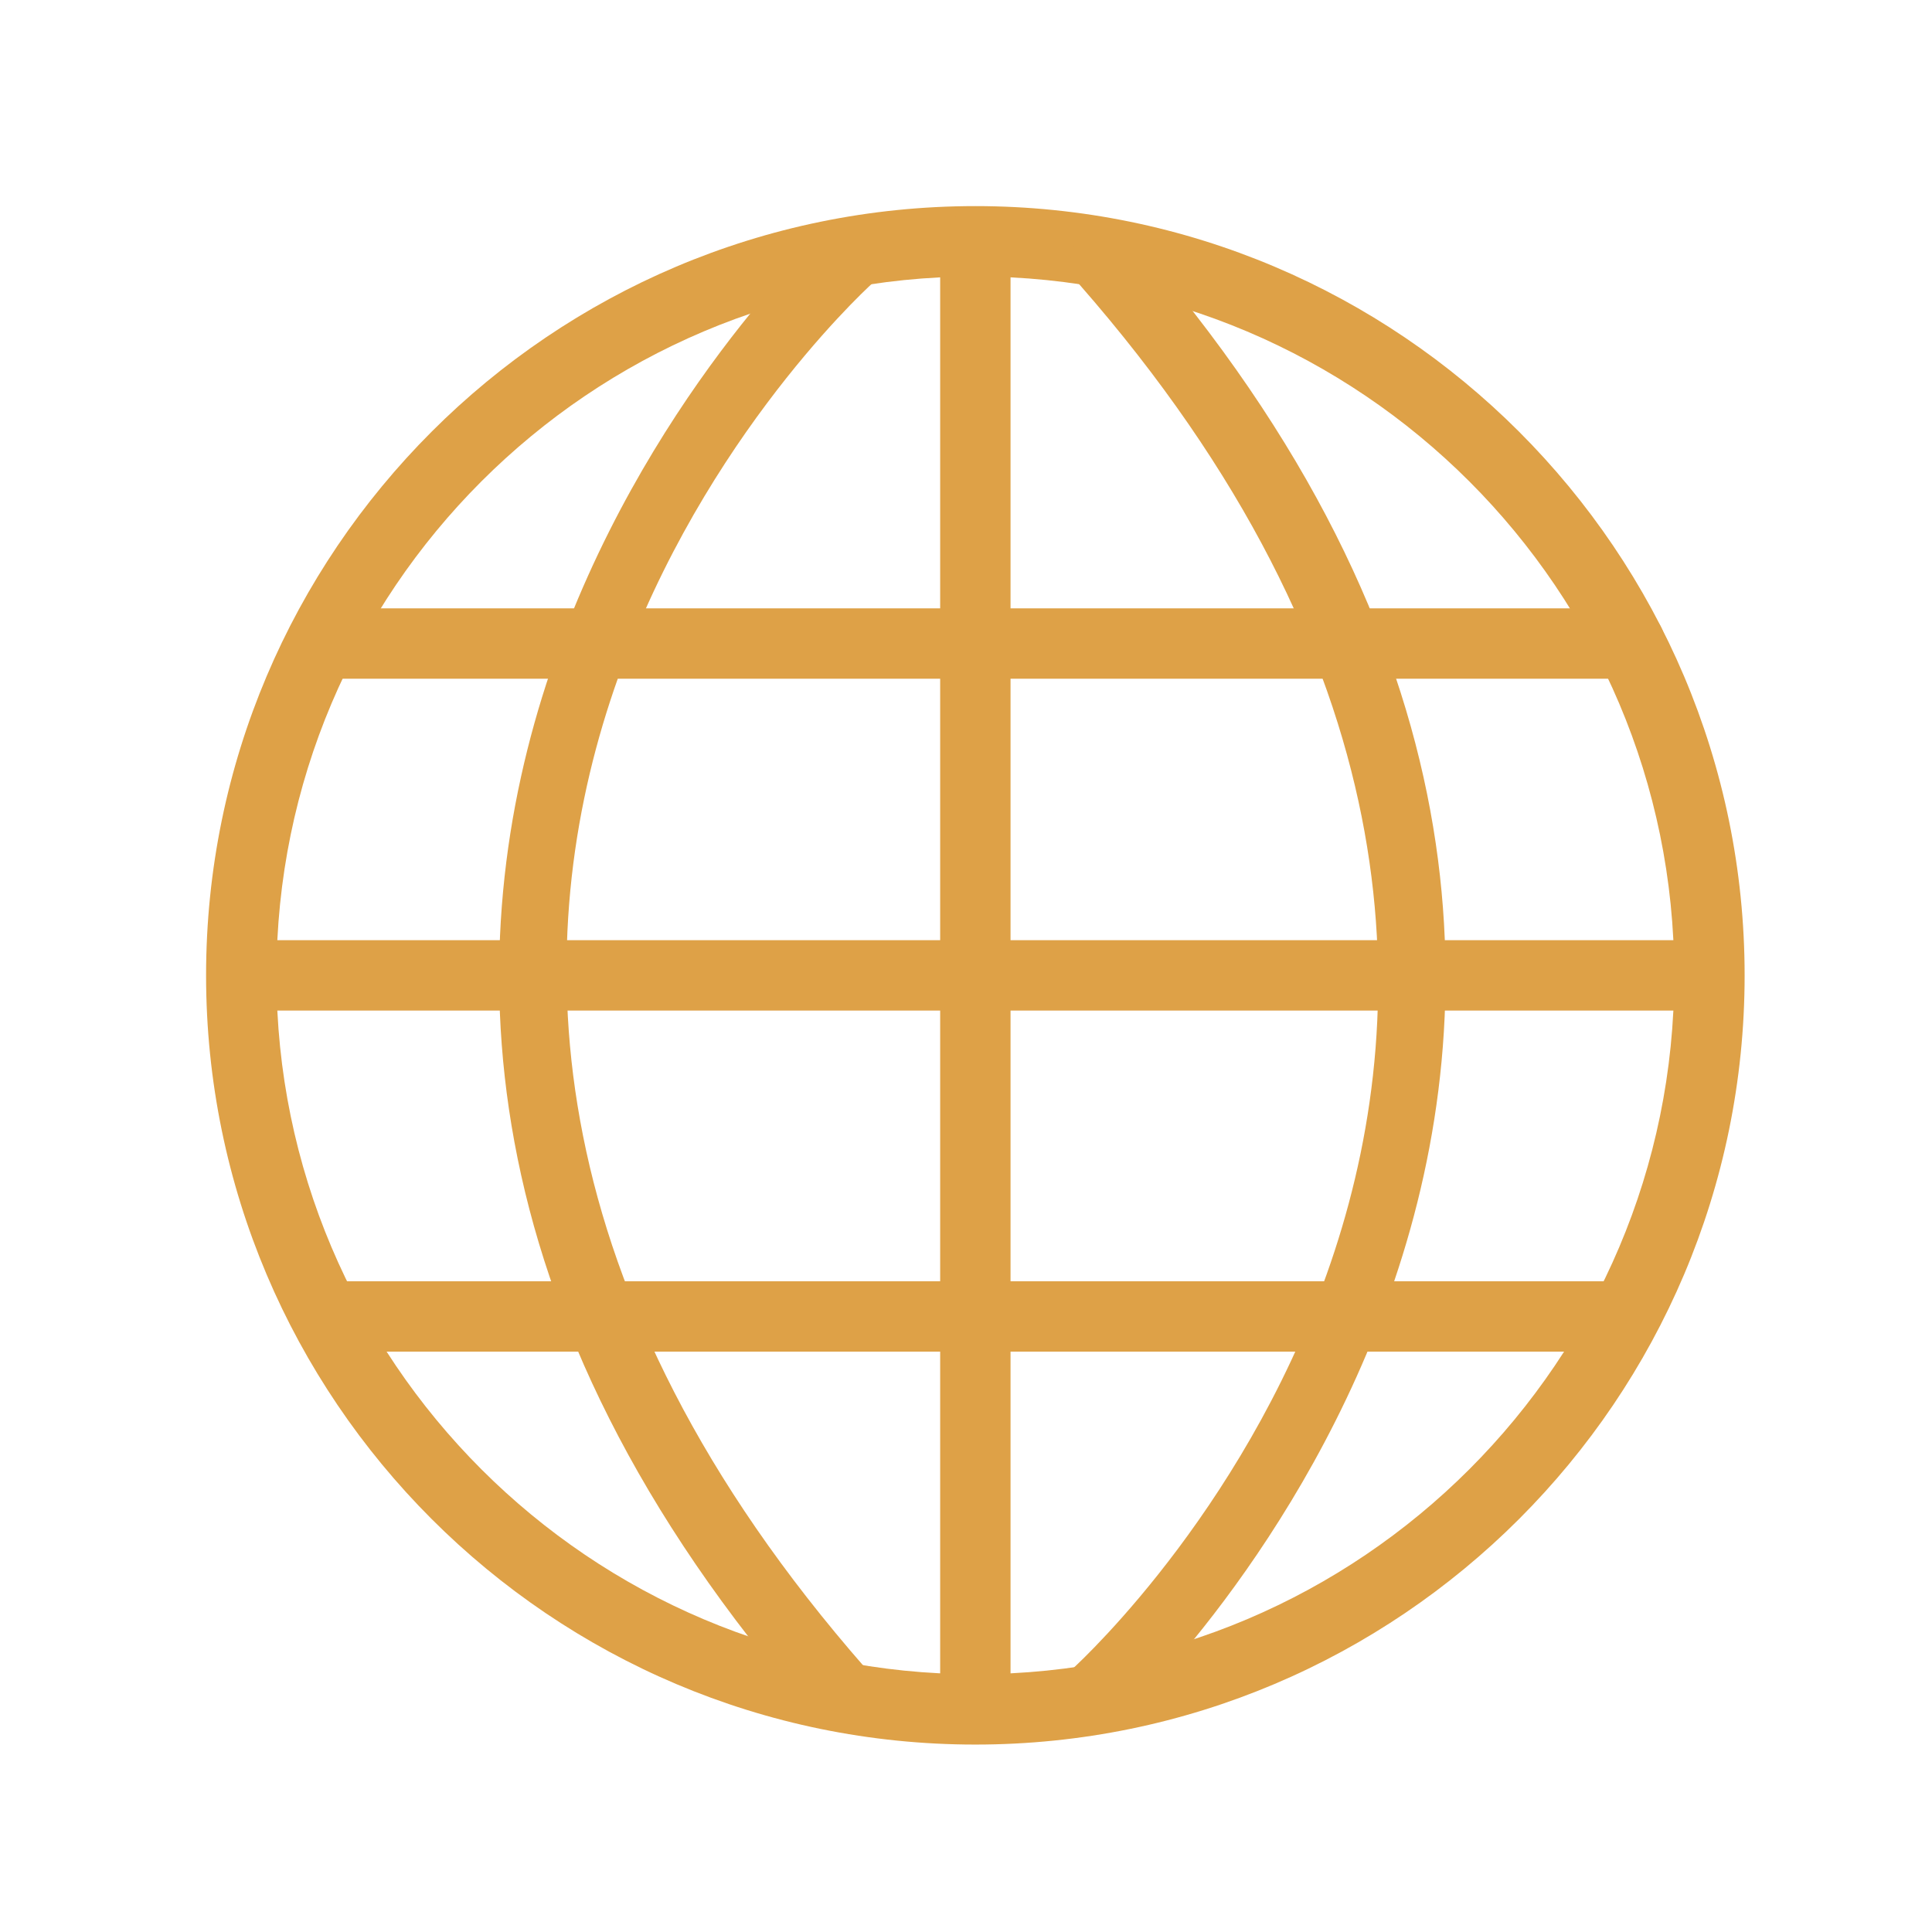
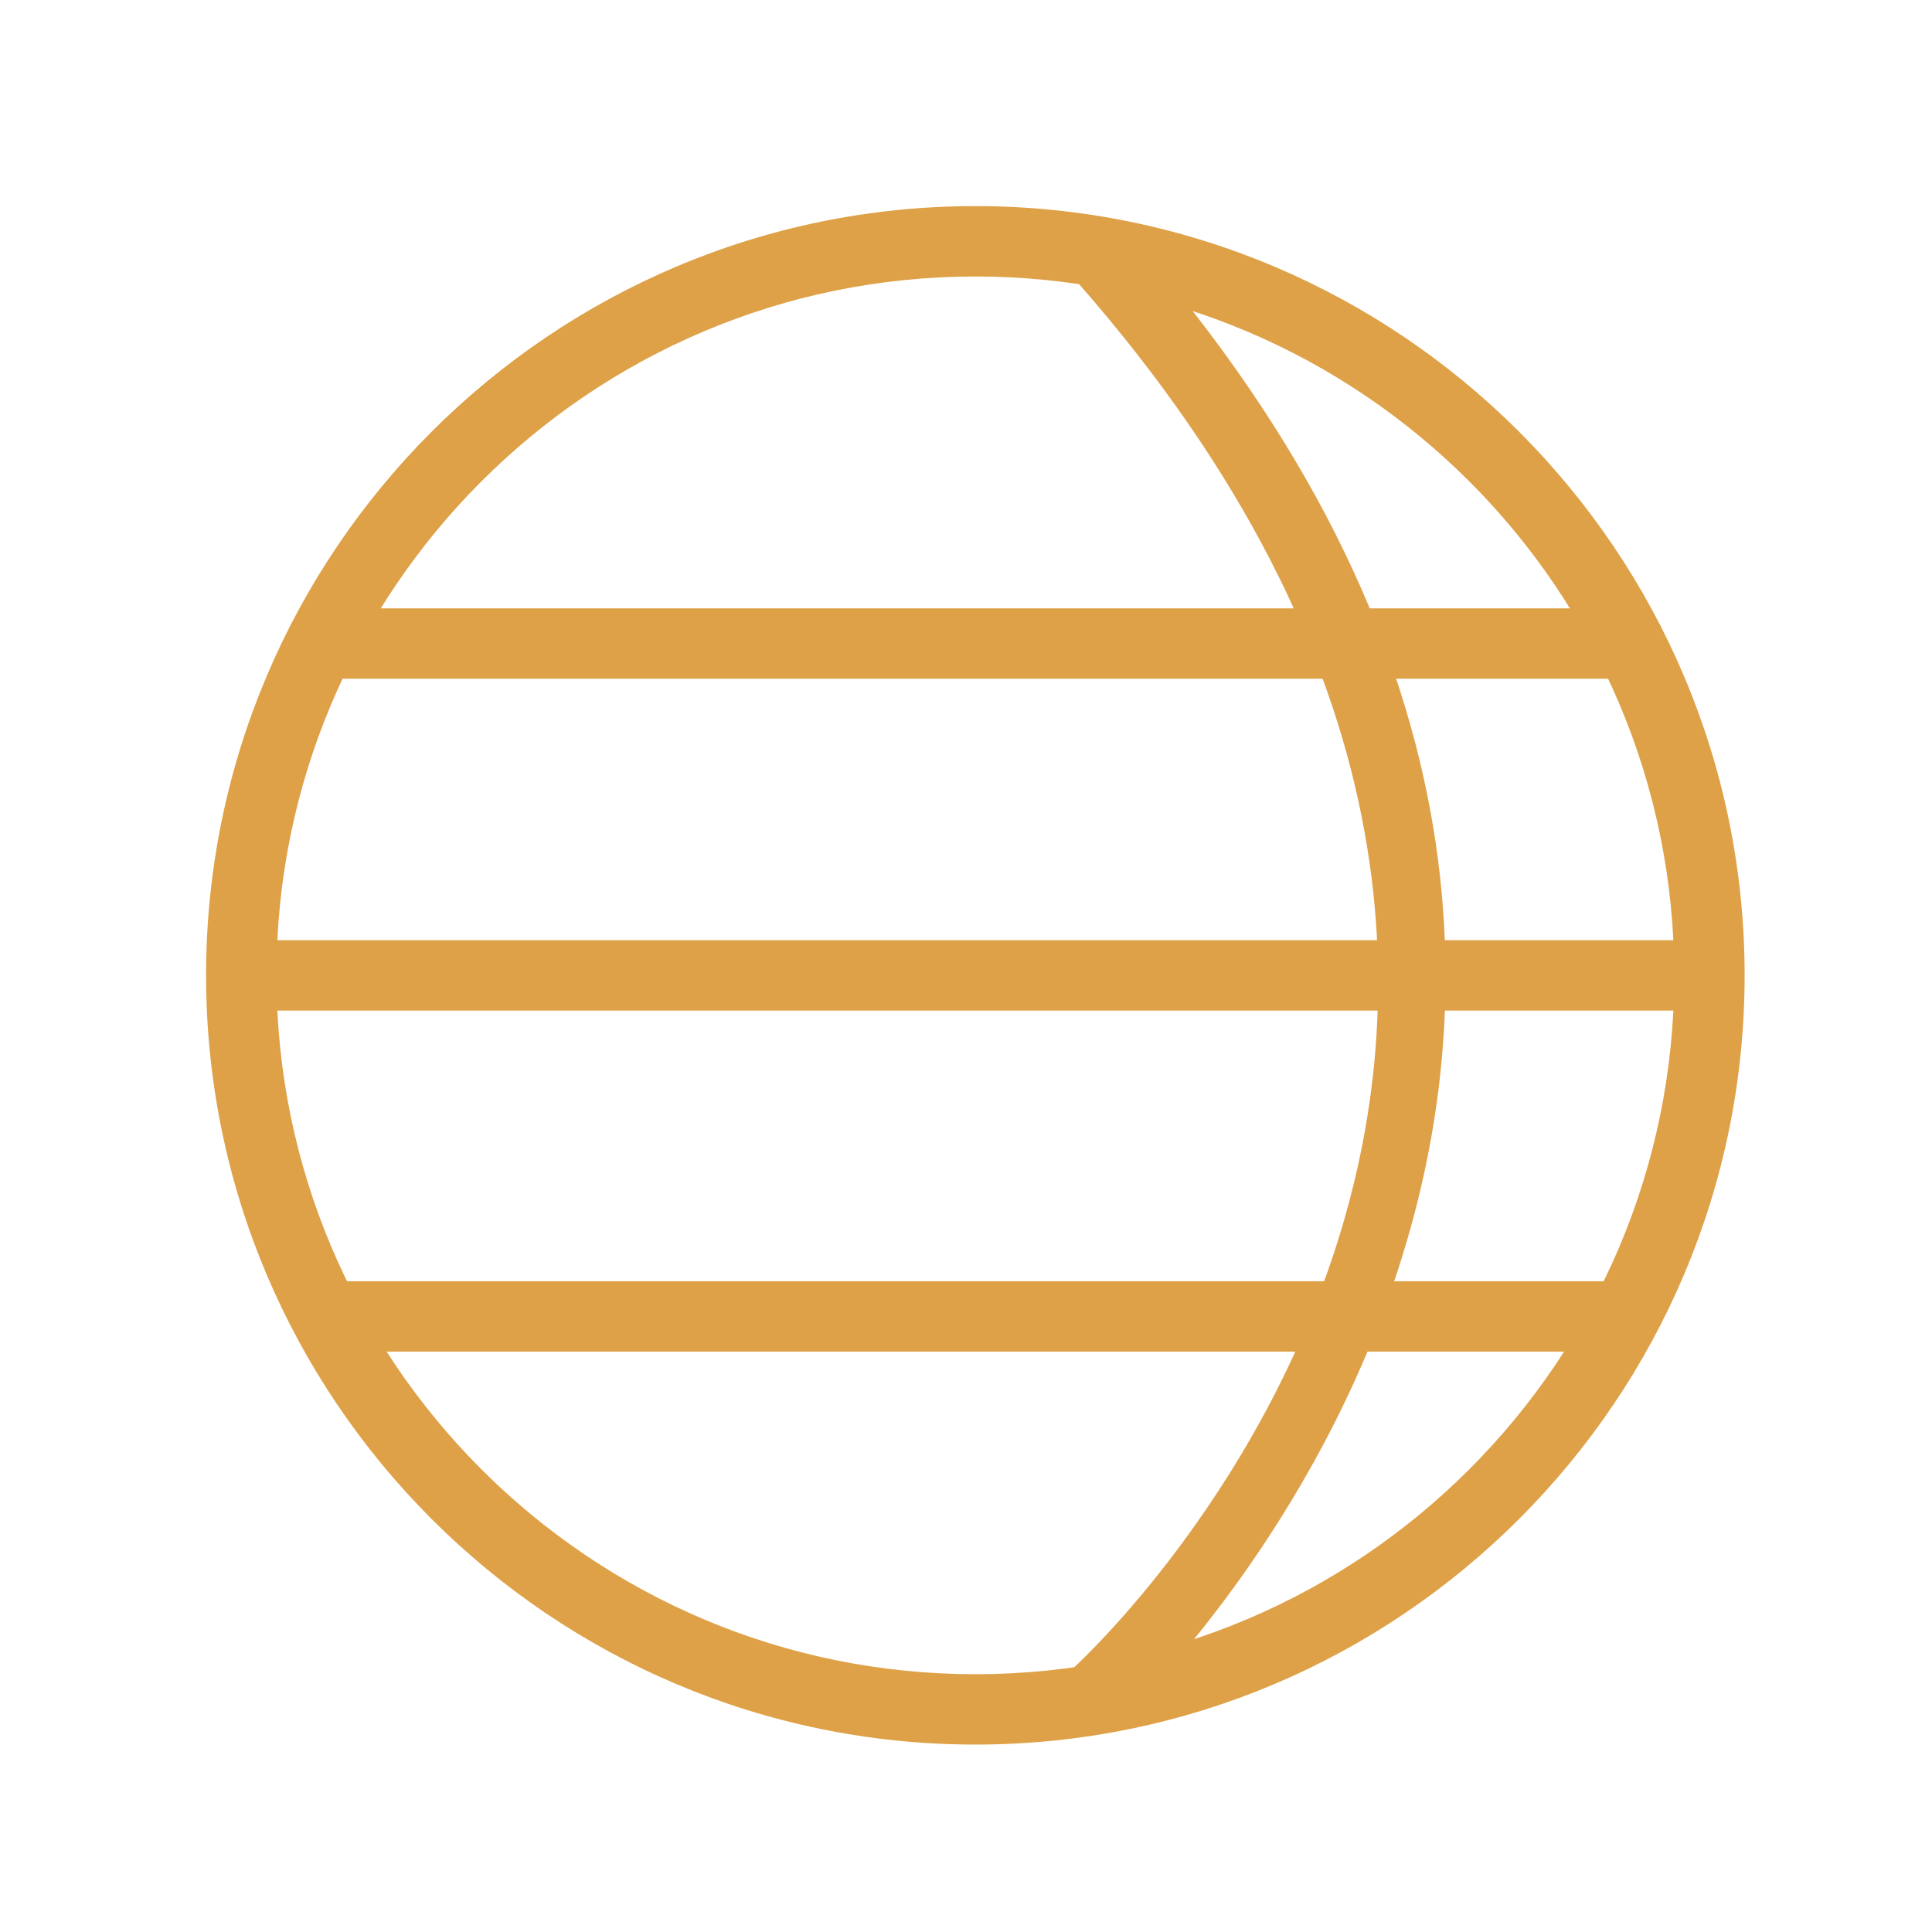
<svg xmlns="http://www.w3.org/2000/svg" width="75px" height="75px" viewBox="0 0 75 75" version="1.1">
  <title>img-icon-globe</title>
  <desc>Created with Sketch.</desc>
  <g id="img-icon-globe" stroke="none" stroke-width="1" fill="none" fill-rule="evenodd">
    <g id="worldgrid_80392" transform="translate(8, 8)" fill="#DEA147" fill-rule="nonzero">
      <path d="M29.863,59.724 C13.396,59.724 0,46.33 0,29.864 C0,13.399 13.396,0.001 29.863,0.001 C46.33,0.001 59.726,13.399 59.726,29.865 C59.726,46.33 46.33,59.724 29.863,59.724 Z M29.863,2.733 C14.902,2.733 2.732,14.903 2.732,29.864 C2.732,44.823 14.902,56.993 29.863,56.993 C44.824,56.993 56.994,44.823 56.994,29.864 C56.994,14.903 44.824,2.733 29.863,2.733 Z" id="Shape" />
-       <path d="M29.863,59.709 C29.108,59.709 28.497,59.098 28.497,58.343 L28.497,1.546 C28.497,0.791 29.108,0.18 29.863,0.18 C30.618,0.18 31.229,0.791 31.229,1.546 L31.229,58.343 C31.229,59.097 30.618,59.709 29.863,59.709 Z" id="Path" />
      <path d="M55.272,18.347 L4.782,18.347 C4.027,18.347 3.416,17.737 3.416,16.981 C3.416,16.227 4.027,15.615 4.782,15.615 L55.272,15.615 C56.027,15.615 56.638,16.226 56.638,16.981 C56.638,17.737 56.027,18.347 55.272,18.347 Z" id="Path" />
      <path d="M55.063,44.47 L4.809,44.47 C4.054,44.47 3.443,43.86 3.443,43.104 C3.443,42.35 4.053,41.738 4.809,41.738 L55.063,41.738 C55.818,41.738 56.429,42.349 56.429,43.104 C56.429,43.859 55.818,44.47 55.063,44.47 Z" id="Path" />
      <path d="M58.121,31.23 L1.603,31.23 C0.849,31.23 0.237,30.619 0.237,29.864 C0.237,29.109 0.848,28.498 1.603,28.498 L58.121,28.498 C58.876,28.498 59.487,29.109 59.487,29.864 C59.487,30.619 58.876,31.23 58.121,31.23 Z" id="Path" />
-       <path d="M24.569,59.02 C24.189,59.02 23.811,58.863 23.542,58.554 C-3.975,27.13 23.751,1.228 24.035,0.97 C24.595,0.466 25.454,0.503 25.963,1.06 C26.471,1.617 26.431,2.482 25.875,2.989 C24.801,3.971 -0.133,27.37 25.596,56.755 C26.094,57.32 26.036,58.185 25.469,58.681 C25.209,58.908 24.889,59.02 24.569,59.02 Z" id="Path" />
      <path d="M34.538,59.175 C34.167,59.175 33.798,59.026 33.529,58.73 C33.02,58.172 33.06,57.308 33.617,56.801 C34.69,55.819 59.627,32.42 33.895,3.035 C33.398,2.469 33.455,1.605 34.022,1.109 C34.589,0.613 35.452,0.666 35.95,1.237 C63.469,32.66 35.74,58.561 35.456,58.82 C35.194,59.058 34.866,59.175 34.538,59.175 Z" id="Path" />
    </g>
  </g>
</svg>